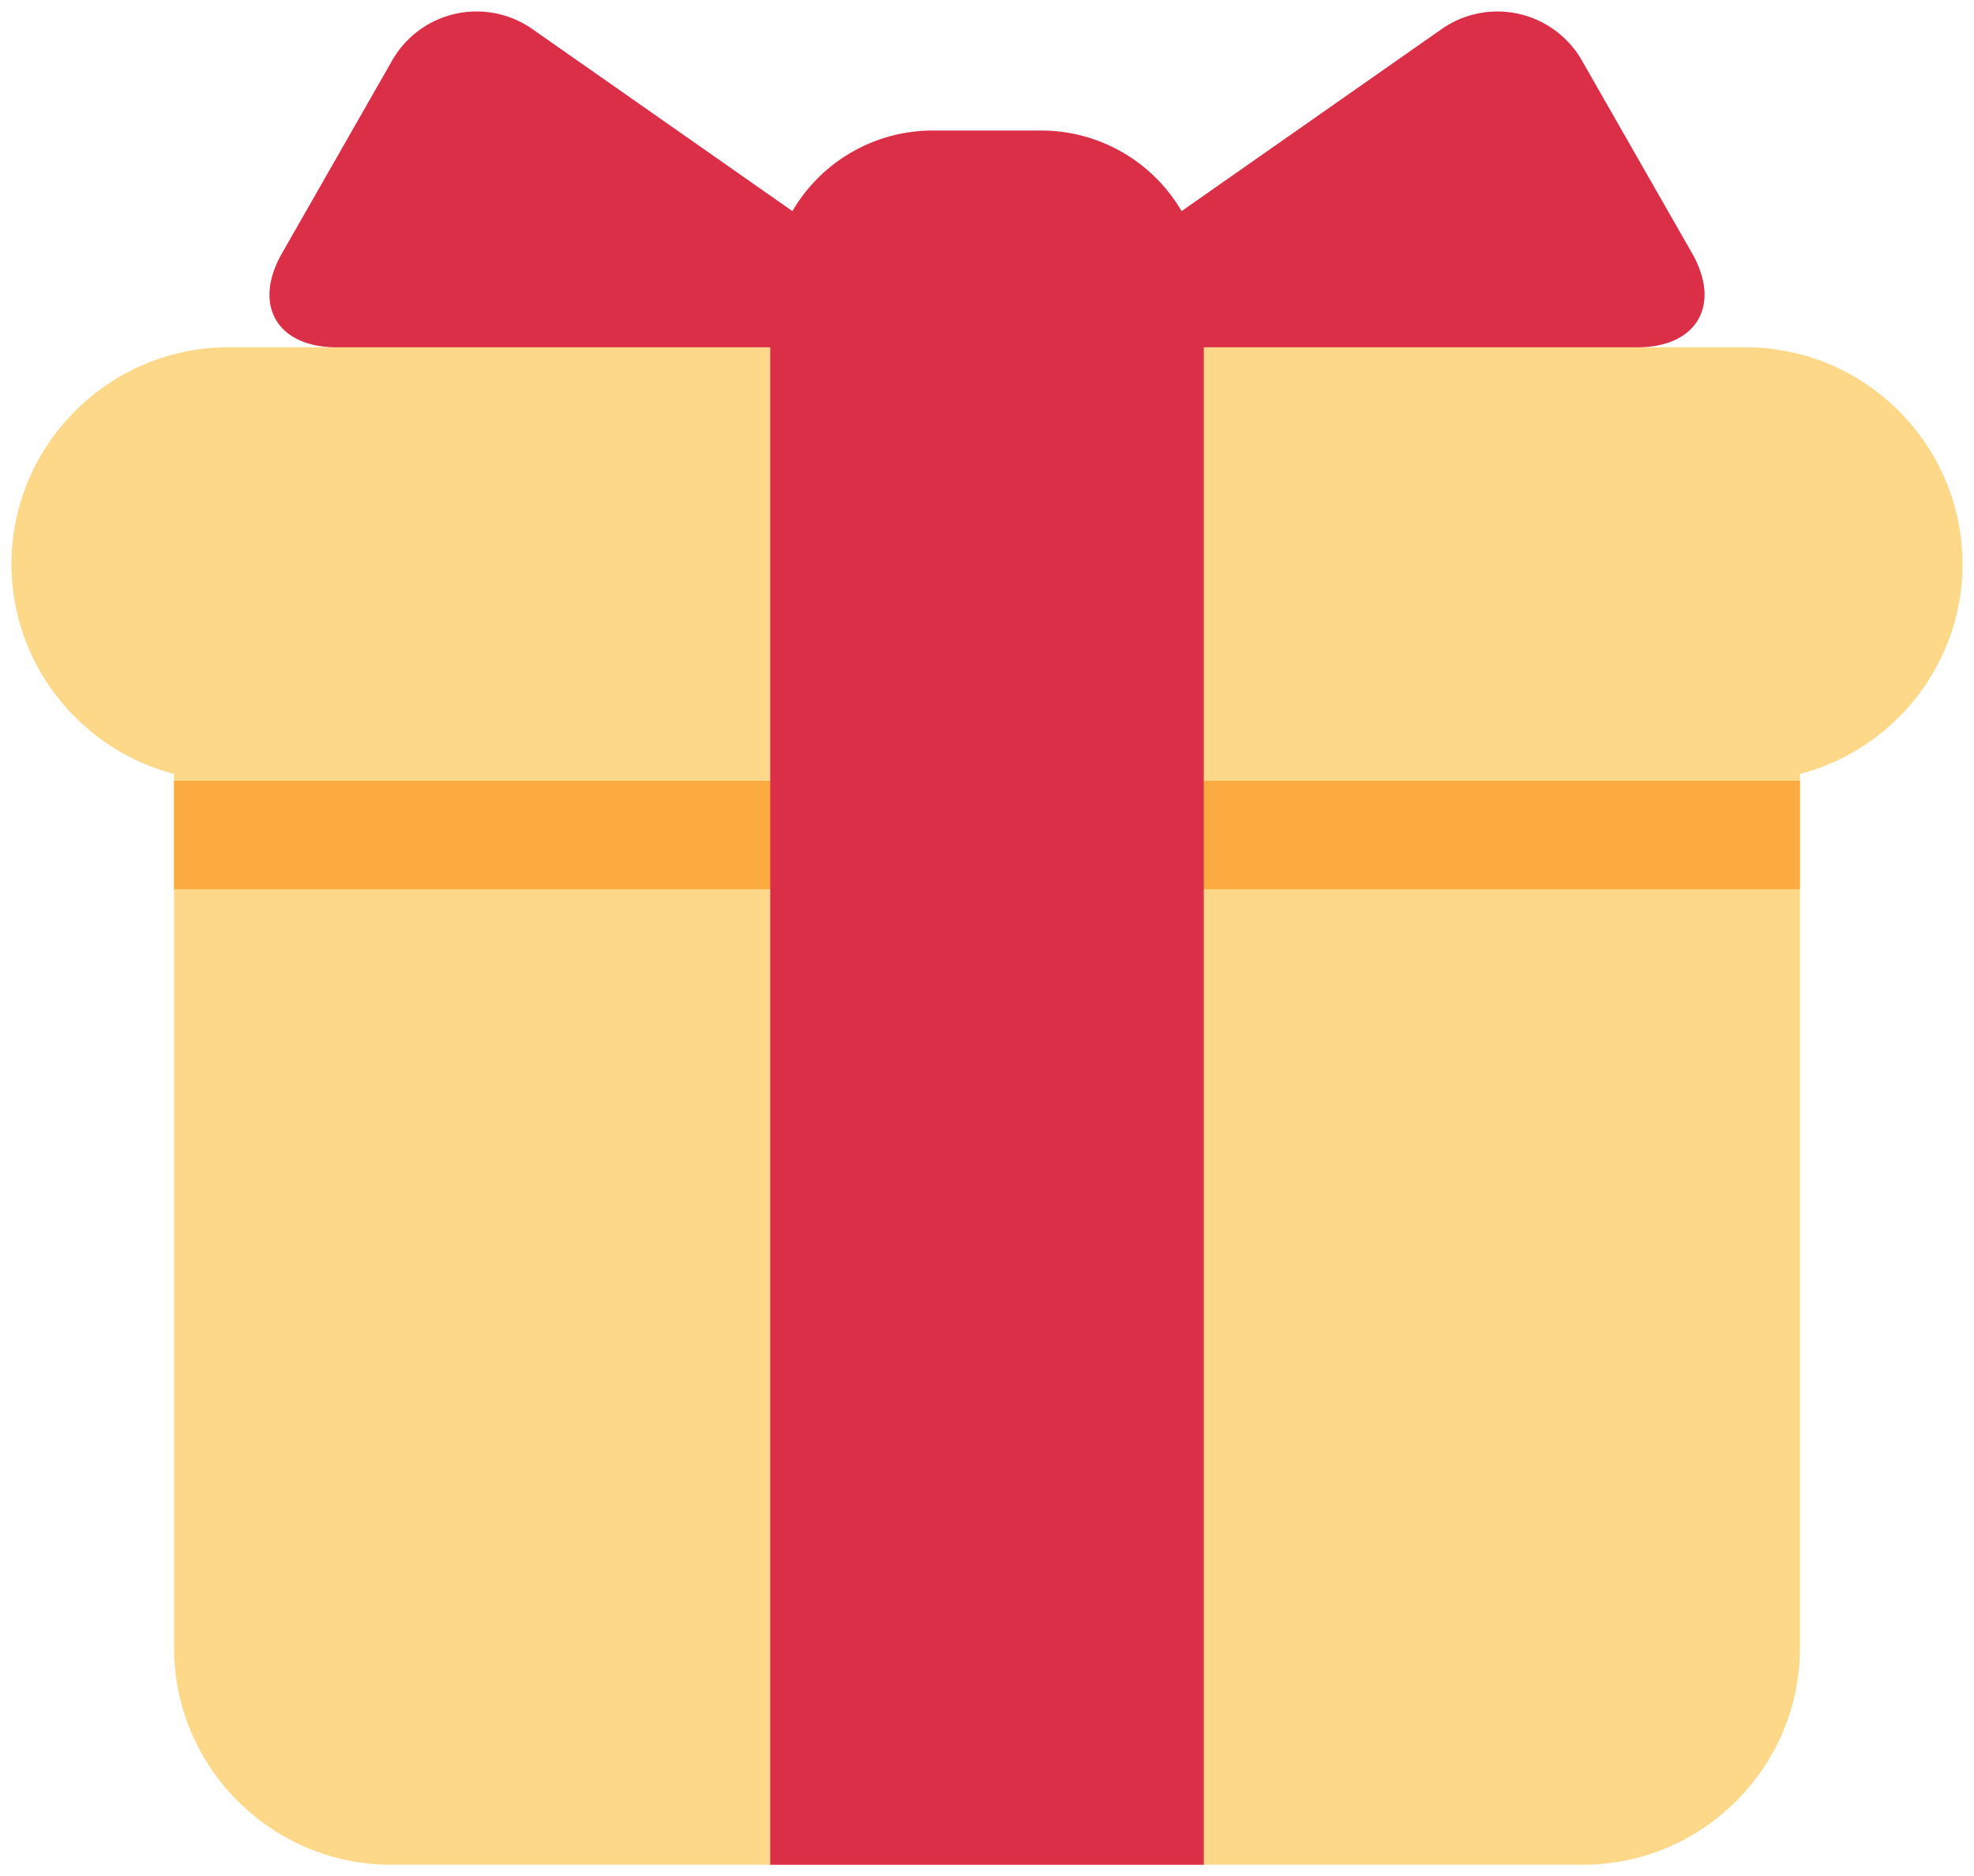
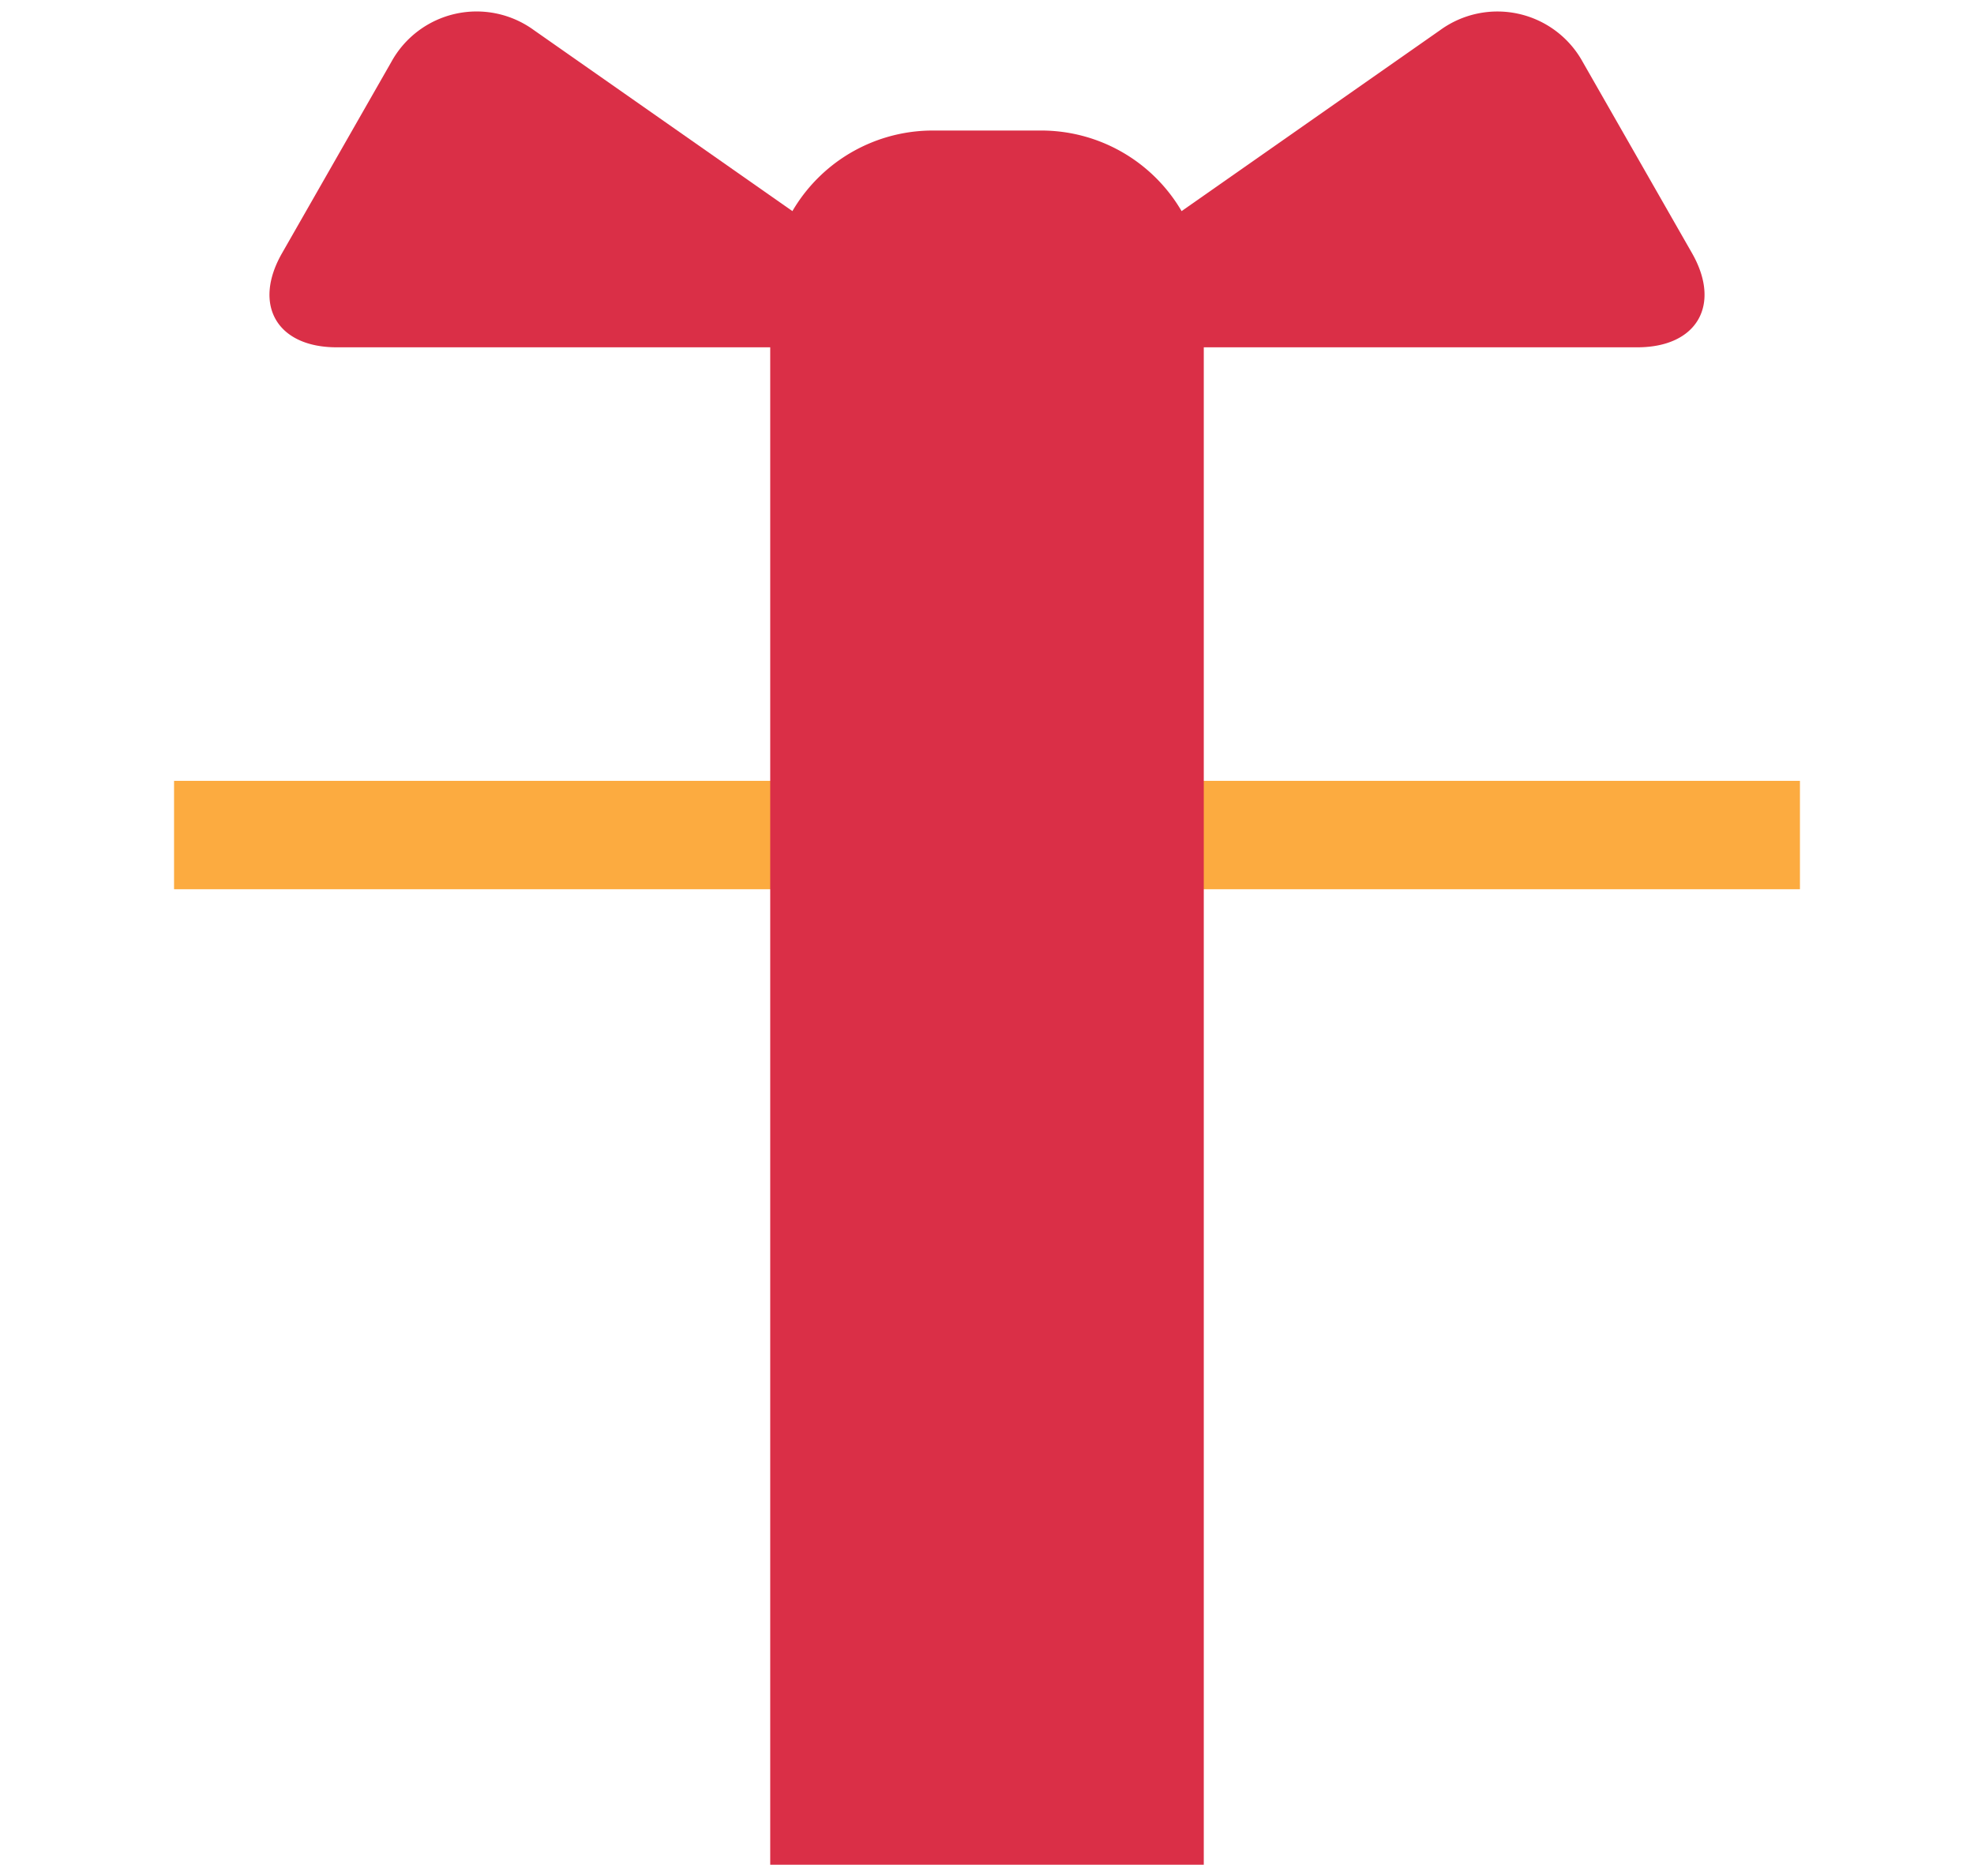
<svg xmlns="http://www.w3.org/2000/svg" xmlns:ns1="http://sodipodi.sourceforge.net/DTD/sodipodi-0.dtd" xmlns:ns2="http://www.inkscape.org/namespaces/inkscape" width="172.079" height="163.56" preserveAspectRatio="xMidYMid meet" viewBox="0 0 172.079 163.56" version="1.1" id="svg1681" ns1:docname="wrapped-gift-twemoji.svg" ns2:version="1.0.1 (3bc2e813f5, 2020-09-07)">
  <defs id="defs1685" />
  <ns1:namedview pagecolor="#ffffff" bordercolor="#666666" borderopacity="1" objecttolerance="10" gridtolerance="10" guidetolerance="10" ns2:pageopacity="0" ns2:pageshadow="2" ns2:window-width="1526" ns2:window-height="480" id="namedview1683" showgrid="false" ns2:zoom="1.7949964" ns2:cx="86.03937" ns2:cy="81.780105" ns2:window-x="0" ns2:window-y="0" ns2:window-maximized="0" ns2:current-layer="svg1681" fit-margin-top="1" fit-margin-left="1" fit-margin-right="1" fit-margin-bottom="1" />
-   <path fill="#fdd888" d="m 156.906,143.663 c 0,10.394 -8.504,18.898 -18.898,18.898 H 34.071 c -10.394,0 -18.898,-8.504 -18.898,-18.898 V 63.348 c 0,-10.394 8.504,-18.898 18.898,-18.898 H 138.008 c 10.394,0 18.898,8.504 18.898,18.898 z" id="path1669" style="stroke-width:4.724" />
-   <path fill="#fdd888" d="m 171.079,49.174 c 0,10.394 -8.504,18.898 -18.898,18.898 H 19.898 C 9.504,68.072 1,59.568 1,49.174 1,38.781 9.504,30.277 19.898,30.277 H 152.181 c 10.394,0 18.898,8.504 18.898,18.898 z" id="path1671" style="stroke-width:4.724" />
  <path fill="#fcab40" d="M 15.173,68.072 H 156.906 v 9.449 H 15.173 Z" id="path1673" style="stroke-width:4.724" />
  <path fill="#da2f47" d="M 90.764,11.379 H 81.315 A 14.173,14.173 0 0 0 67.142,25.552 V 162.56 H 104.937 V 25.552 A 14.173,14.173 0 0 0 90.764,11.379 Z" id="path1675" style="stroke-width:4.724" />
  <path fill="#da2f47" d="m 76.591,30.277 c 5.197,0 5.967,-2.438 1.706,-5.419 L 46.539,2.625 A 8.48,8.48 0 0 0 34.109,5.407 L 24.584,22.075 c -2.58,4.512 -0.435,8.202 4.762,8.202 z m 18.898,0 c -5.197,0 -5.967,-2.438 -1.706,-5.419 L 125.545,2.625 a 8.485,8.485 0 0 1 12.43,2.783 l 9.524,16.663 c 2.575,4.517 0.43,8.206 -4.767,8.206 z" id="path1677" style="stroke-width:4.724" />
</svg>